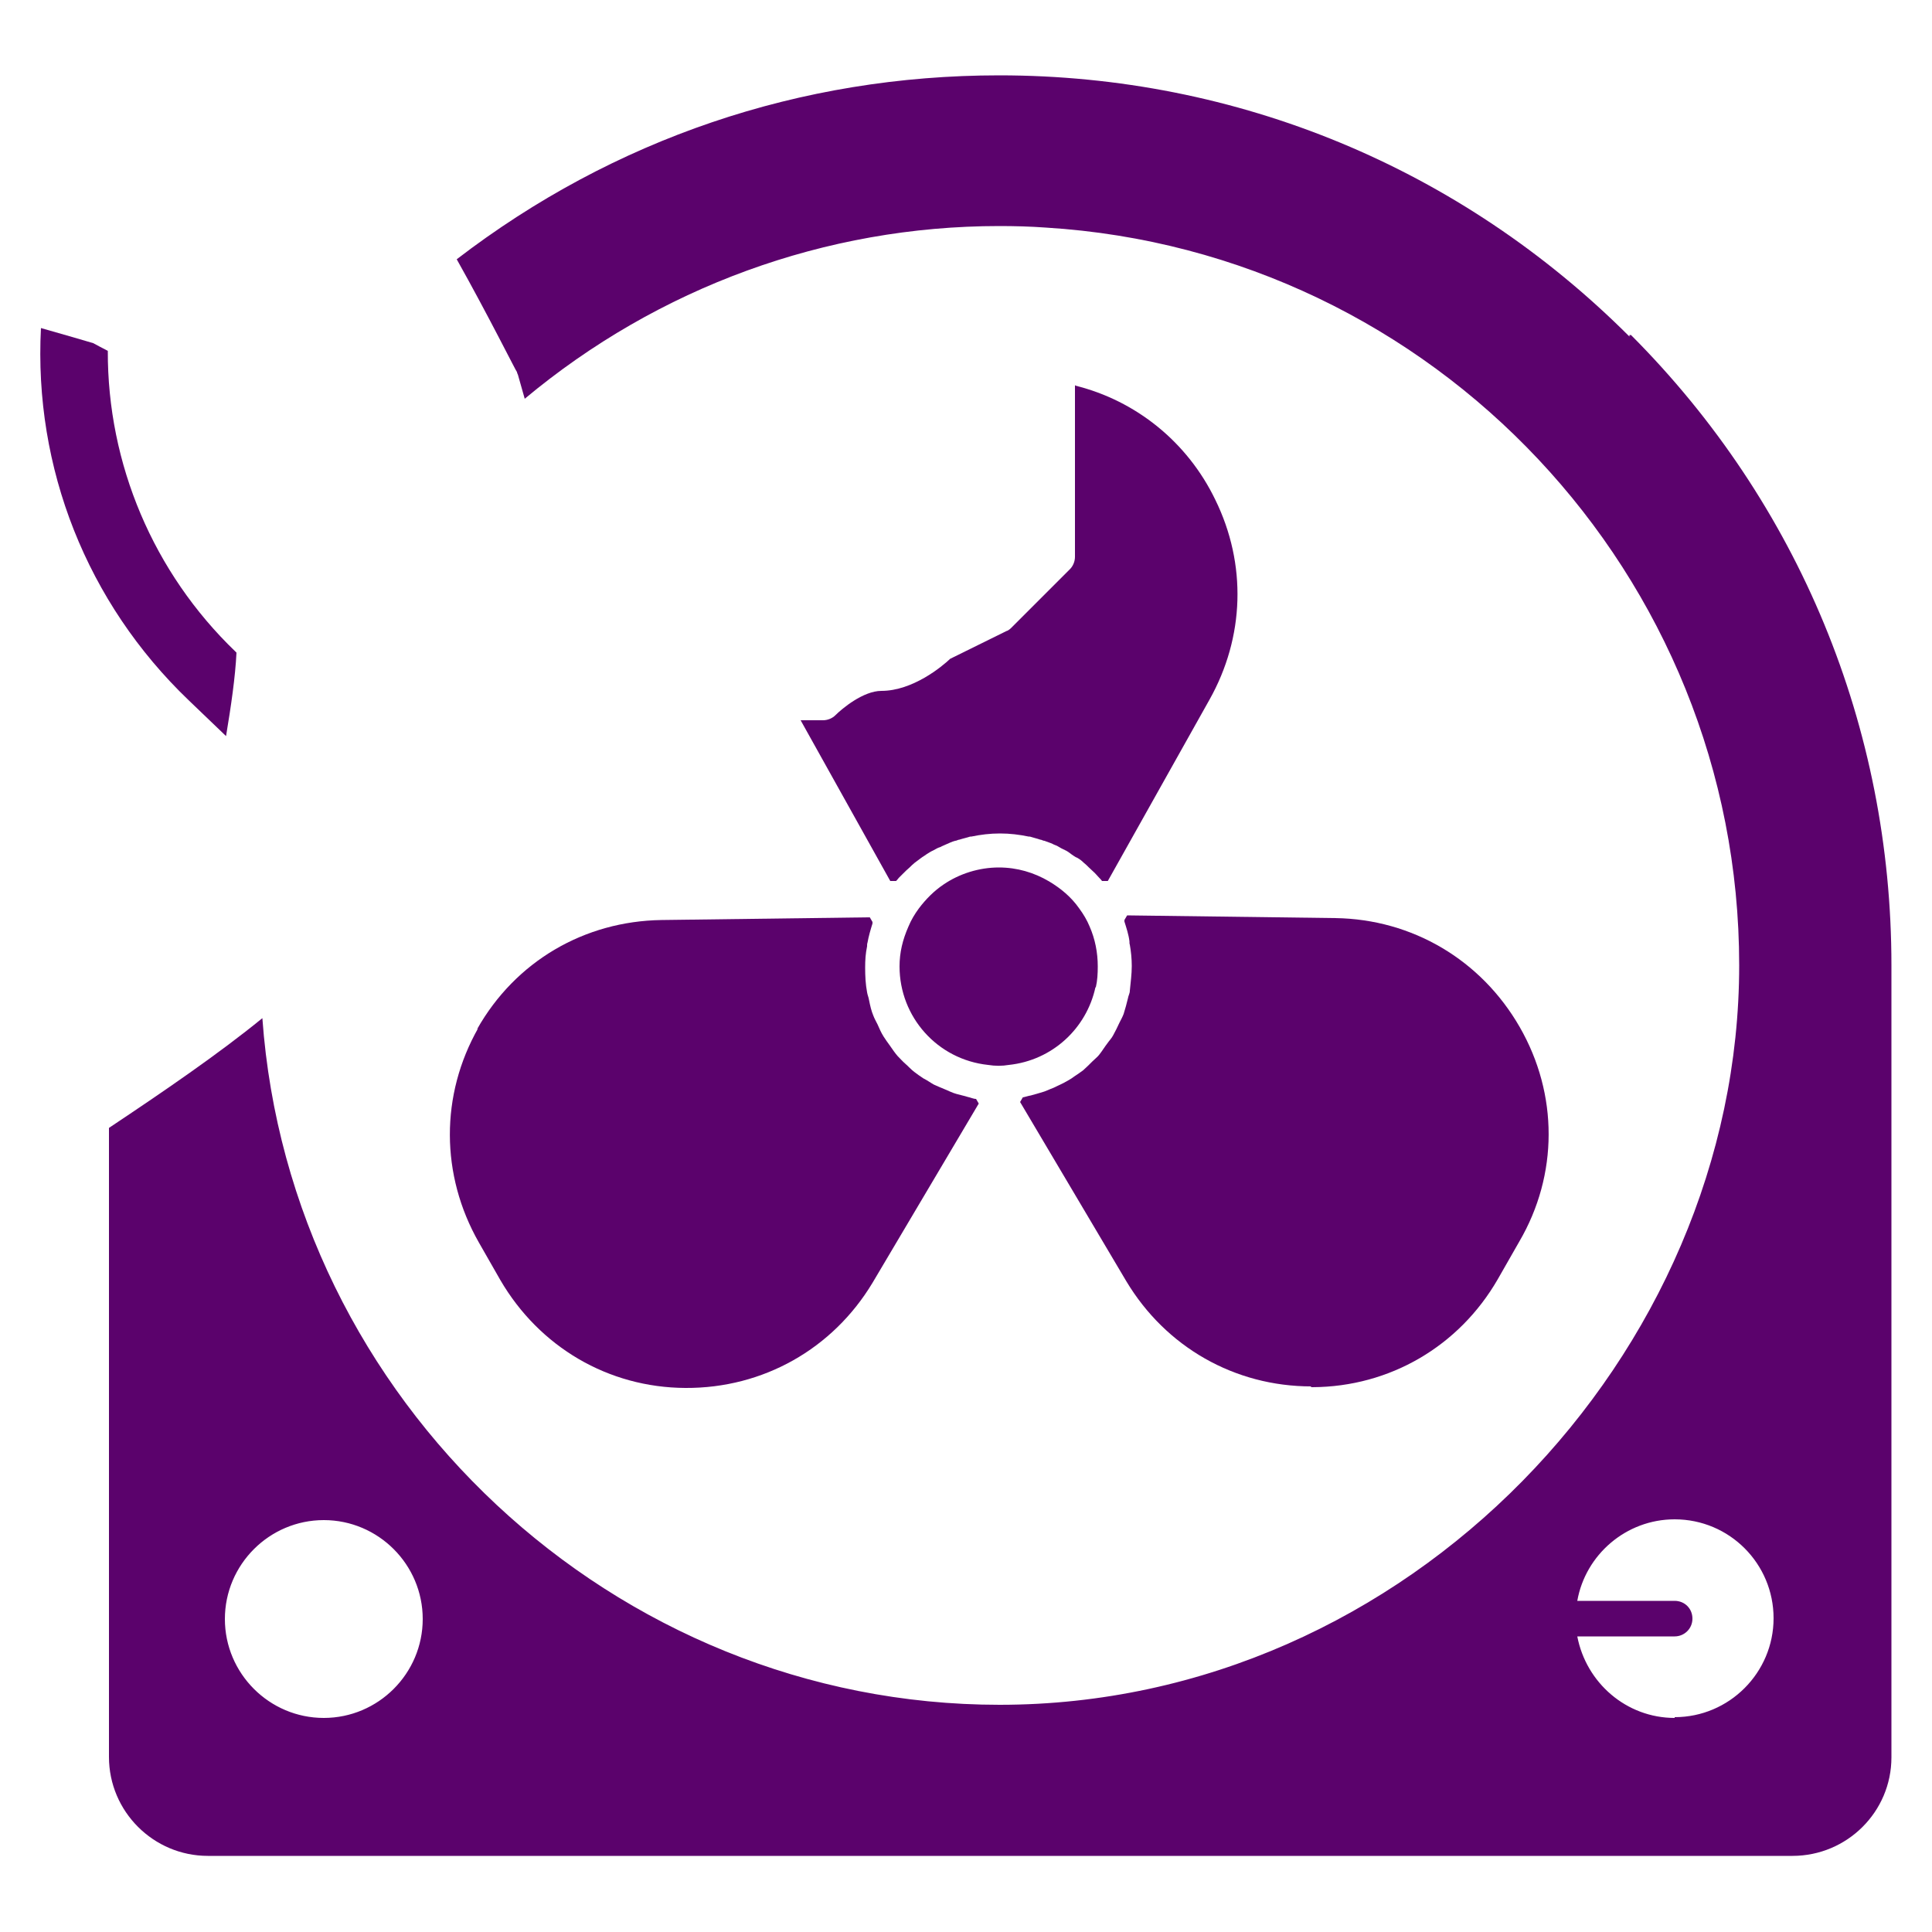
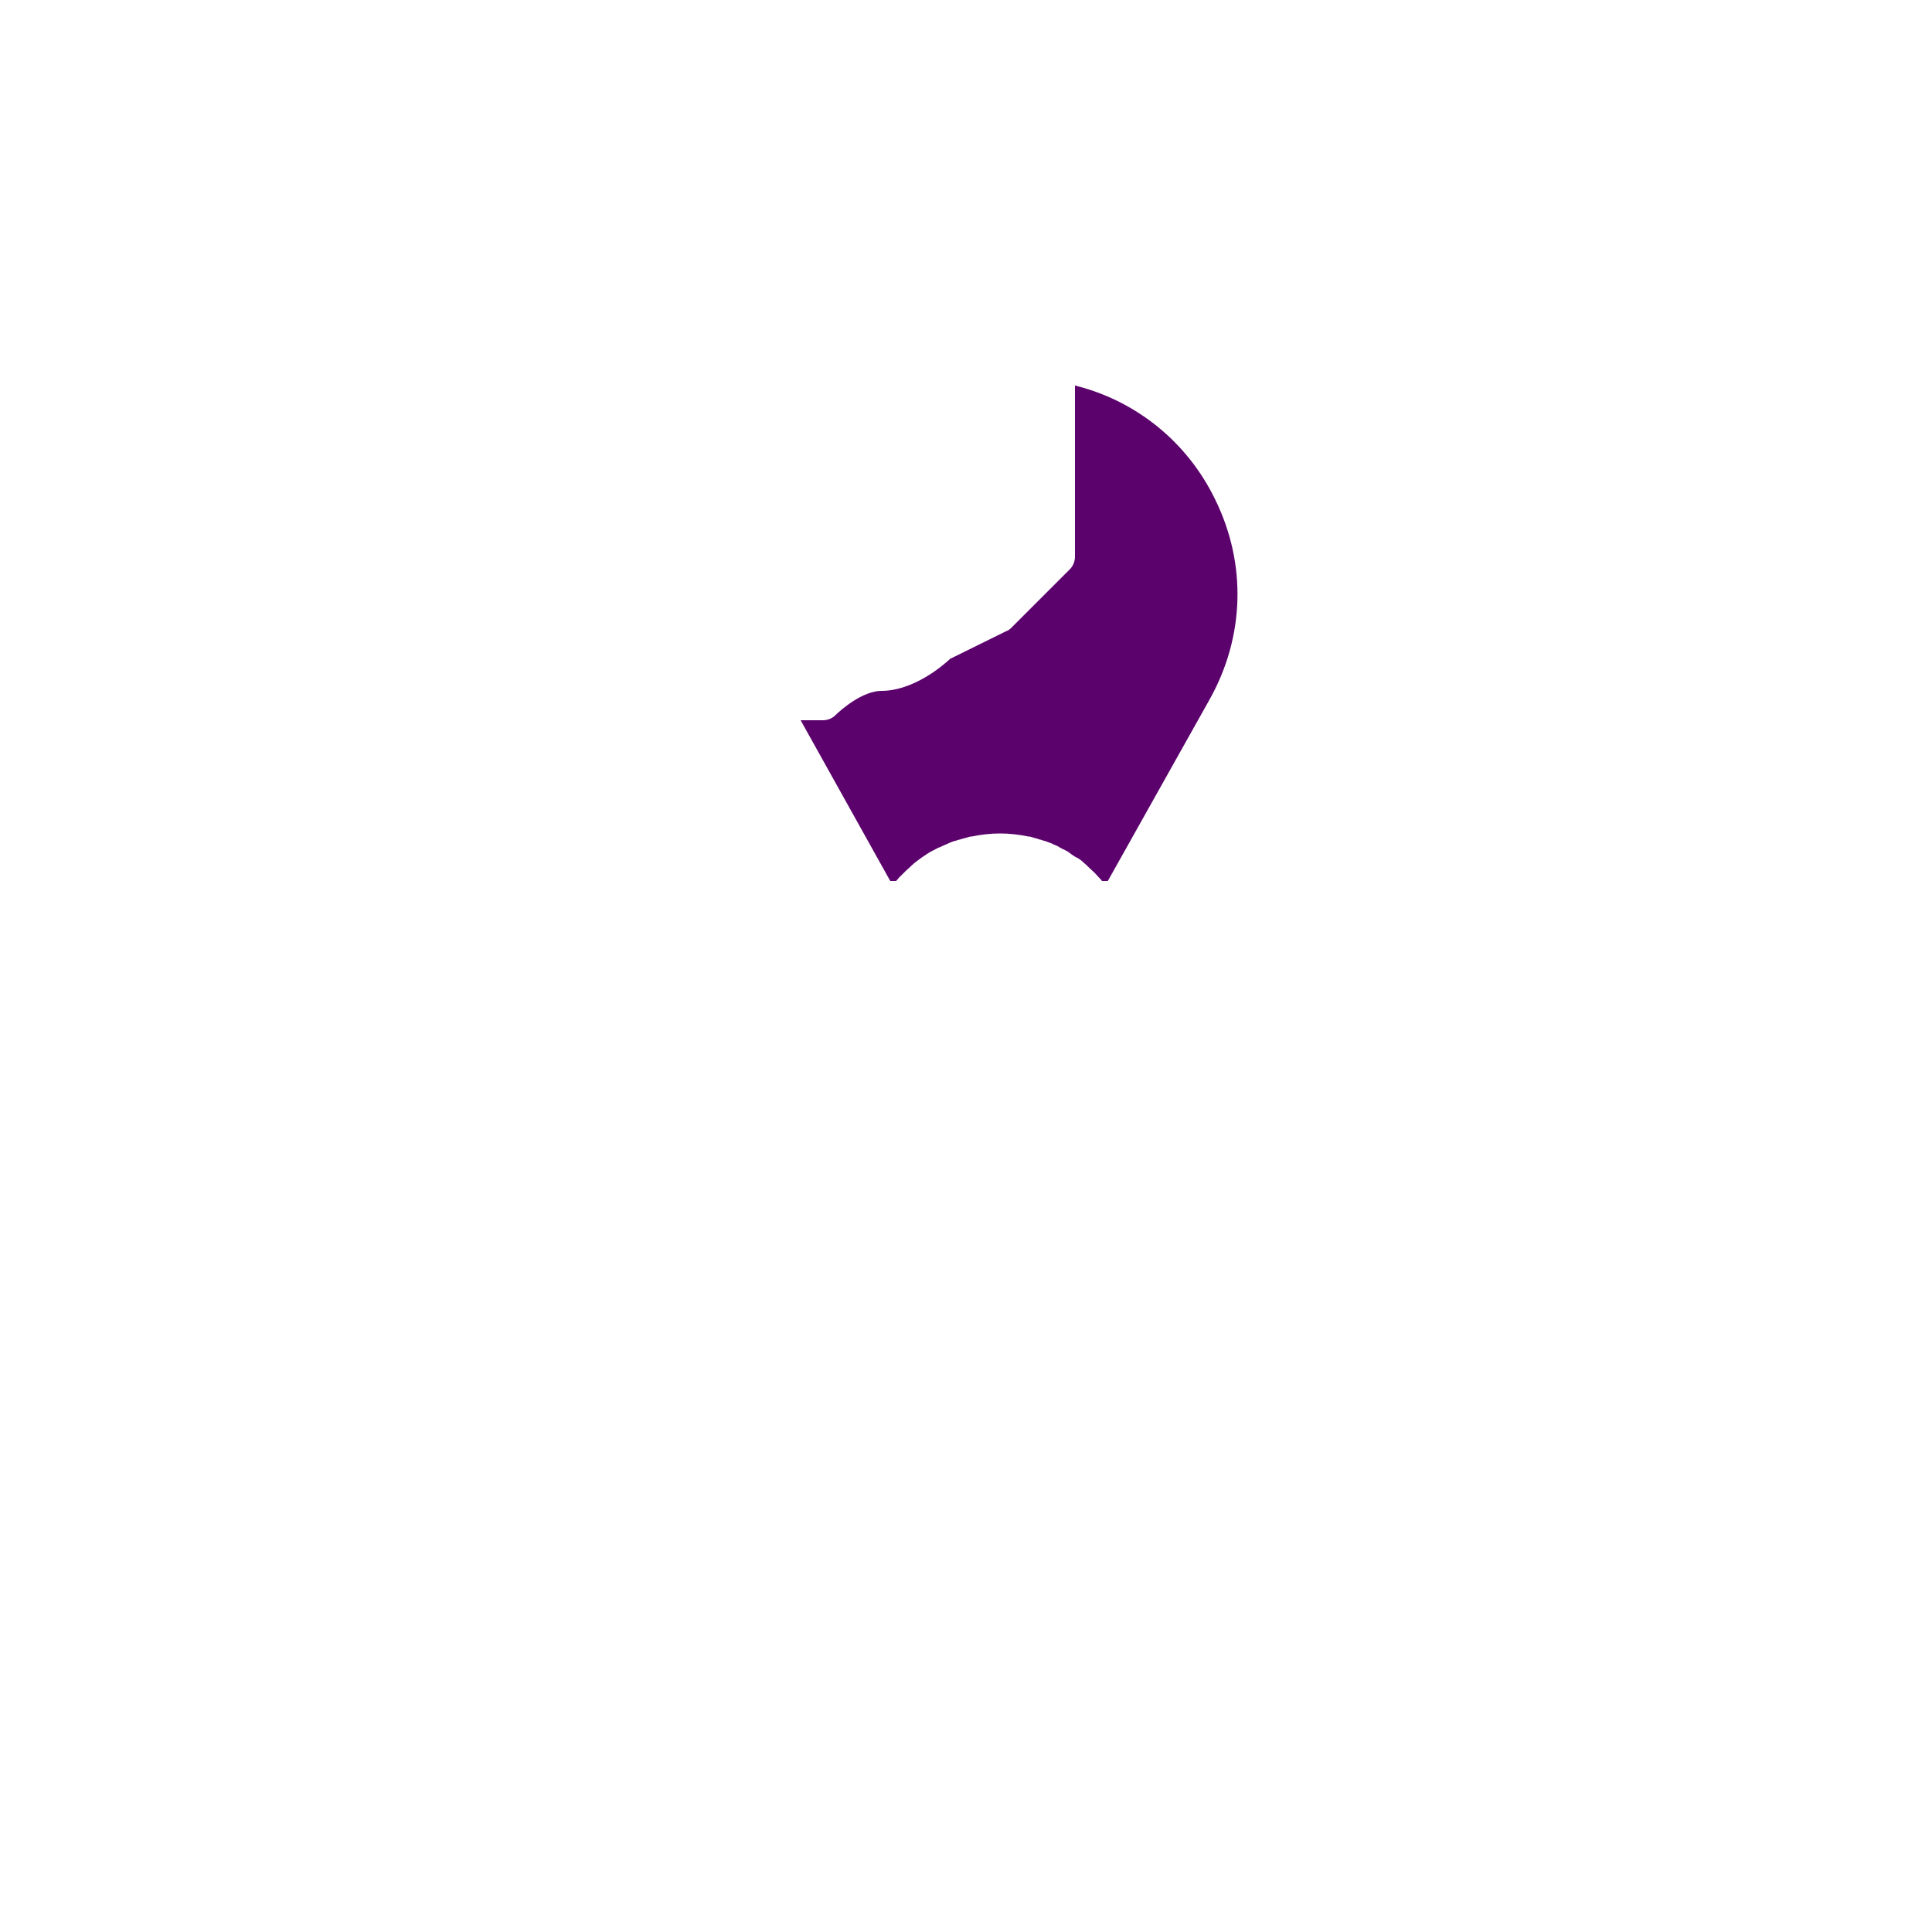
<svg xmlns="http://www.w3.org/2000/svg" id="Layer_1" width="50" height="50" viewBox="0 0 50 50">
-   <path d="M12.38,26.6c-.99,1.74-.98,3.81.01,5.55l.56.98c1.01,1.73,2.79,2.78,4.79,2.79,2.01.01,3.81-1.01,4.84-2.72l2.75-4.64-.07-.12c-.07,0-.15-.04-.21-.05-.09-.03-.2-.05-.3-.08-.11-.03-.2-.08-.3-.12s-.19-.08-.28-.12c-.09-.05-.17-.11-.27-.16-.08-.05-.16-.11-.24-.17s-.16-.15-.23-.21-.13-.13-.2-.2c-.07-.08-.13-.17-.2-.27-.05-.07-.11-.15-.16-.23-.07-.11-.11-.21-.16-.32-.04-.08-.08-.15-.11-.23-.05-.12-.08-.25-.11-.4-.01-.07-.04-.13-.05-.2-.04-.21-.05-.42-.05-.64,0-.19.01-.36.05-.55,0-.03,0-.07.01-.09.03-.17.08-.34.13-.5v-.04l-.07-.12-5.39.07c-2,.03-3.78,1.07-4.77,2.82h.01Z" style="fill:#5b026c;" />
-   <path d="M28.36,25.55c.04-.17.05-.35.05-.54,0-.36-.07-.71-.21-1.03-.07-.17-.16-.32-.27-.47-.21-.3-.48-.52-.78-.7-.39-.23-.83-.36-1.3-.36-.51,0-1.02.16-1.43.44-.24.16-.46.38-.64.62-.11.15-.2.3-.27.47-.15.34-.23.67-.23,1.03,0,1.31.98,2.41,2.29,2.55.19.03.36.03.54,0,1.13-.12,2.01-.95,2.24-2.01h.01Z" style="fill:#5b026c;" />
-   <path d="M33.93,35.9h.04c2-.01,3.79-1.06,4.79-2.79l.56-.98c1.01-1.73,1.01-3.81.01-5.55s-2.78-2.79-4.77-2.82l-5.39-.07-.07.12v.04c.05.16.11.34.13.51,0,.03,0,.07.01.09.03.17.05.36.05.55,0,.21-.03.43-.05.64,0,.07-.04.13-.05.2-.03.13-.07.27-.11.4-.03.08-.07.15-.11.23-.05.11-.11.23-.16.32-.04.08-.11.15-.15.21-.07.09-.13.19-.2.28-.05.07-.12.12-.19.19-.08.08-.16.16-.24.23-.07.05-.15.11-.23.16-.09.07-.19.12-.28.17-.08.04-.17.08-.25.12-.11.04-.2.09-.31.12l-.28.08c-.07.01-.15.04-.21.05l-.07.12,2.75,4.64c1.02,1.7,2.8,2.72,4.79,2.72h-.01Z" style="fill:#5b026c;" />
  <path d="M27.82,9.97v4.44c0,.12-.05.24-.13.32l-1.52,1.52s-.07.07-.12.08l-1.46.72c-.21.2-.97.83-1.78.83-.47,0-1.02.46-1.19.63-.08.08-.2.13-.32.13h-.58l2.32,4.16h.15s.05-.05.07-.08l.12-.12c.05-.05.11-.11.16-.15.04-.04.08-.08.13-.12s.11-.08.16-.12.11-.07.16-.11c.05-.03.11-.07.16-.09.07-.04.12-.07.19-.09.05-.03.09-.04.15-.07.07-.03.15-.07.23-.09.04,0,.07-.03.11-.03.09-.03.19-.05.28-.08h.03c.24-.05.48-.08.74-.08s.5.03.74.08h.03c.09.03.19.05.27.08.04,0,.07.03.11.03.07.03.15.05.21.08.05.03.11.04.15.07.05.03.12.07.17.09s.12.07.17.11c.05.03.09.07.15.09.07.04.12.08.17.13.04.03.08.07.12.11.05.05.12.11.17.16.04.04.07.08.11.12.03.03.05.05.07.08h.15l2.63-4.69c.91-1.62.97-3.51.15-5.18-.72-1.49-2.05-2.56-3.62-2.95h.01Z" style="fill:#5b026c;" />
-   <path d="M5.85,19.05c.13-.78.24-1.53.27-2.16l-.03-.03c-2.12-2.04-3.31-4.85-3.3-7.78-.17-.09-.31-.16-.38-.2-.16-.05-.72-.21-1.35-.39-.19,3.62,1.19,7.11,3.82,9.63l.97.93Z" style="fill:#5b026c;" />
-   <path d="M42.17,8.71c-4.36-4.36-10.15-6.76-16.31-6.76-5.15,0-9.99,1.65-14.04,4.76.82,1.46,1.54,2.91,1.56,2.92,0,.03.03.07.03.09,0,0,.07.24.17.6,3.45-2.88,7.78-4.47,12.28-4.47.4,0,.8.01,1.21.04,10.06.62,17.94,9.01,17.94,19.09s-8.58,19.14-19.14,19.14c-9.99,0-18.37-7.88-19.08-17.77-1.14.93-2.56,1.9-3.97,2.84v16.28c0,1.41,1.15,2.56,2.56,2.56h41.01c1.41,0,2.56-1.14,2.56-2.55v-20.5c0-6.15-2.39-11.95-6.74-16.31h-.04ZM8.38,44.46c-1.41,0-2.56-1.15-2.56-2.56s1.15-2.56,2.56-2.56,2.56,1.15,2.56,2.56-1.15,2.56-2.56,2.56ZM43.34,44.46c-1.25,0-2.29-.91-2.52-2.11h2.52c.25,0,.46-.2.46-.46s-.2-.46-.46-.46h-2.52c.21-1.19,1.26-2.11,2.52-2.11,1.42,0,2.56,1.15,2.56,2.56s-1.15,2.56-2.56,2.56Z" style="fill:#5b026c;" />
</svg>